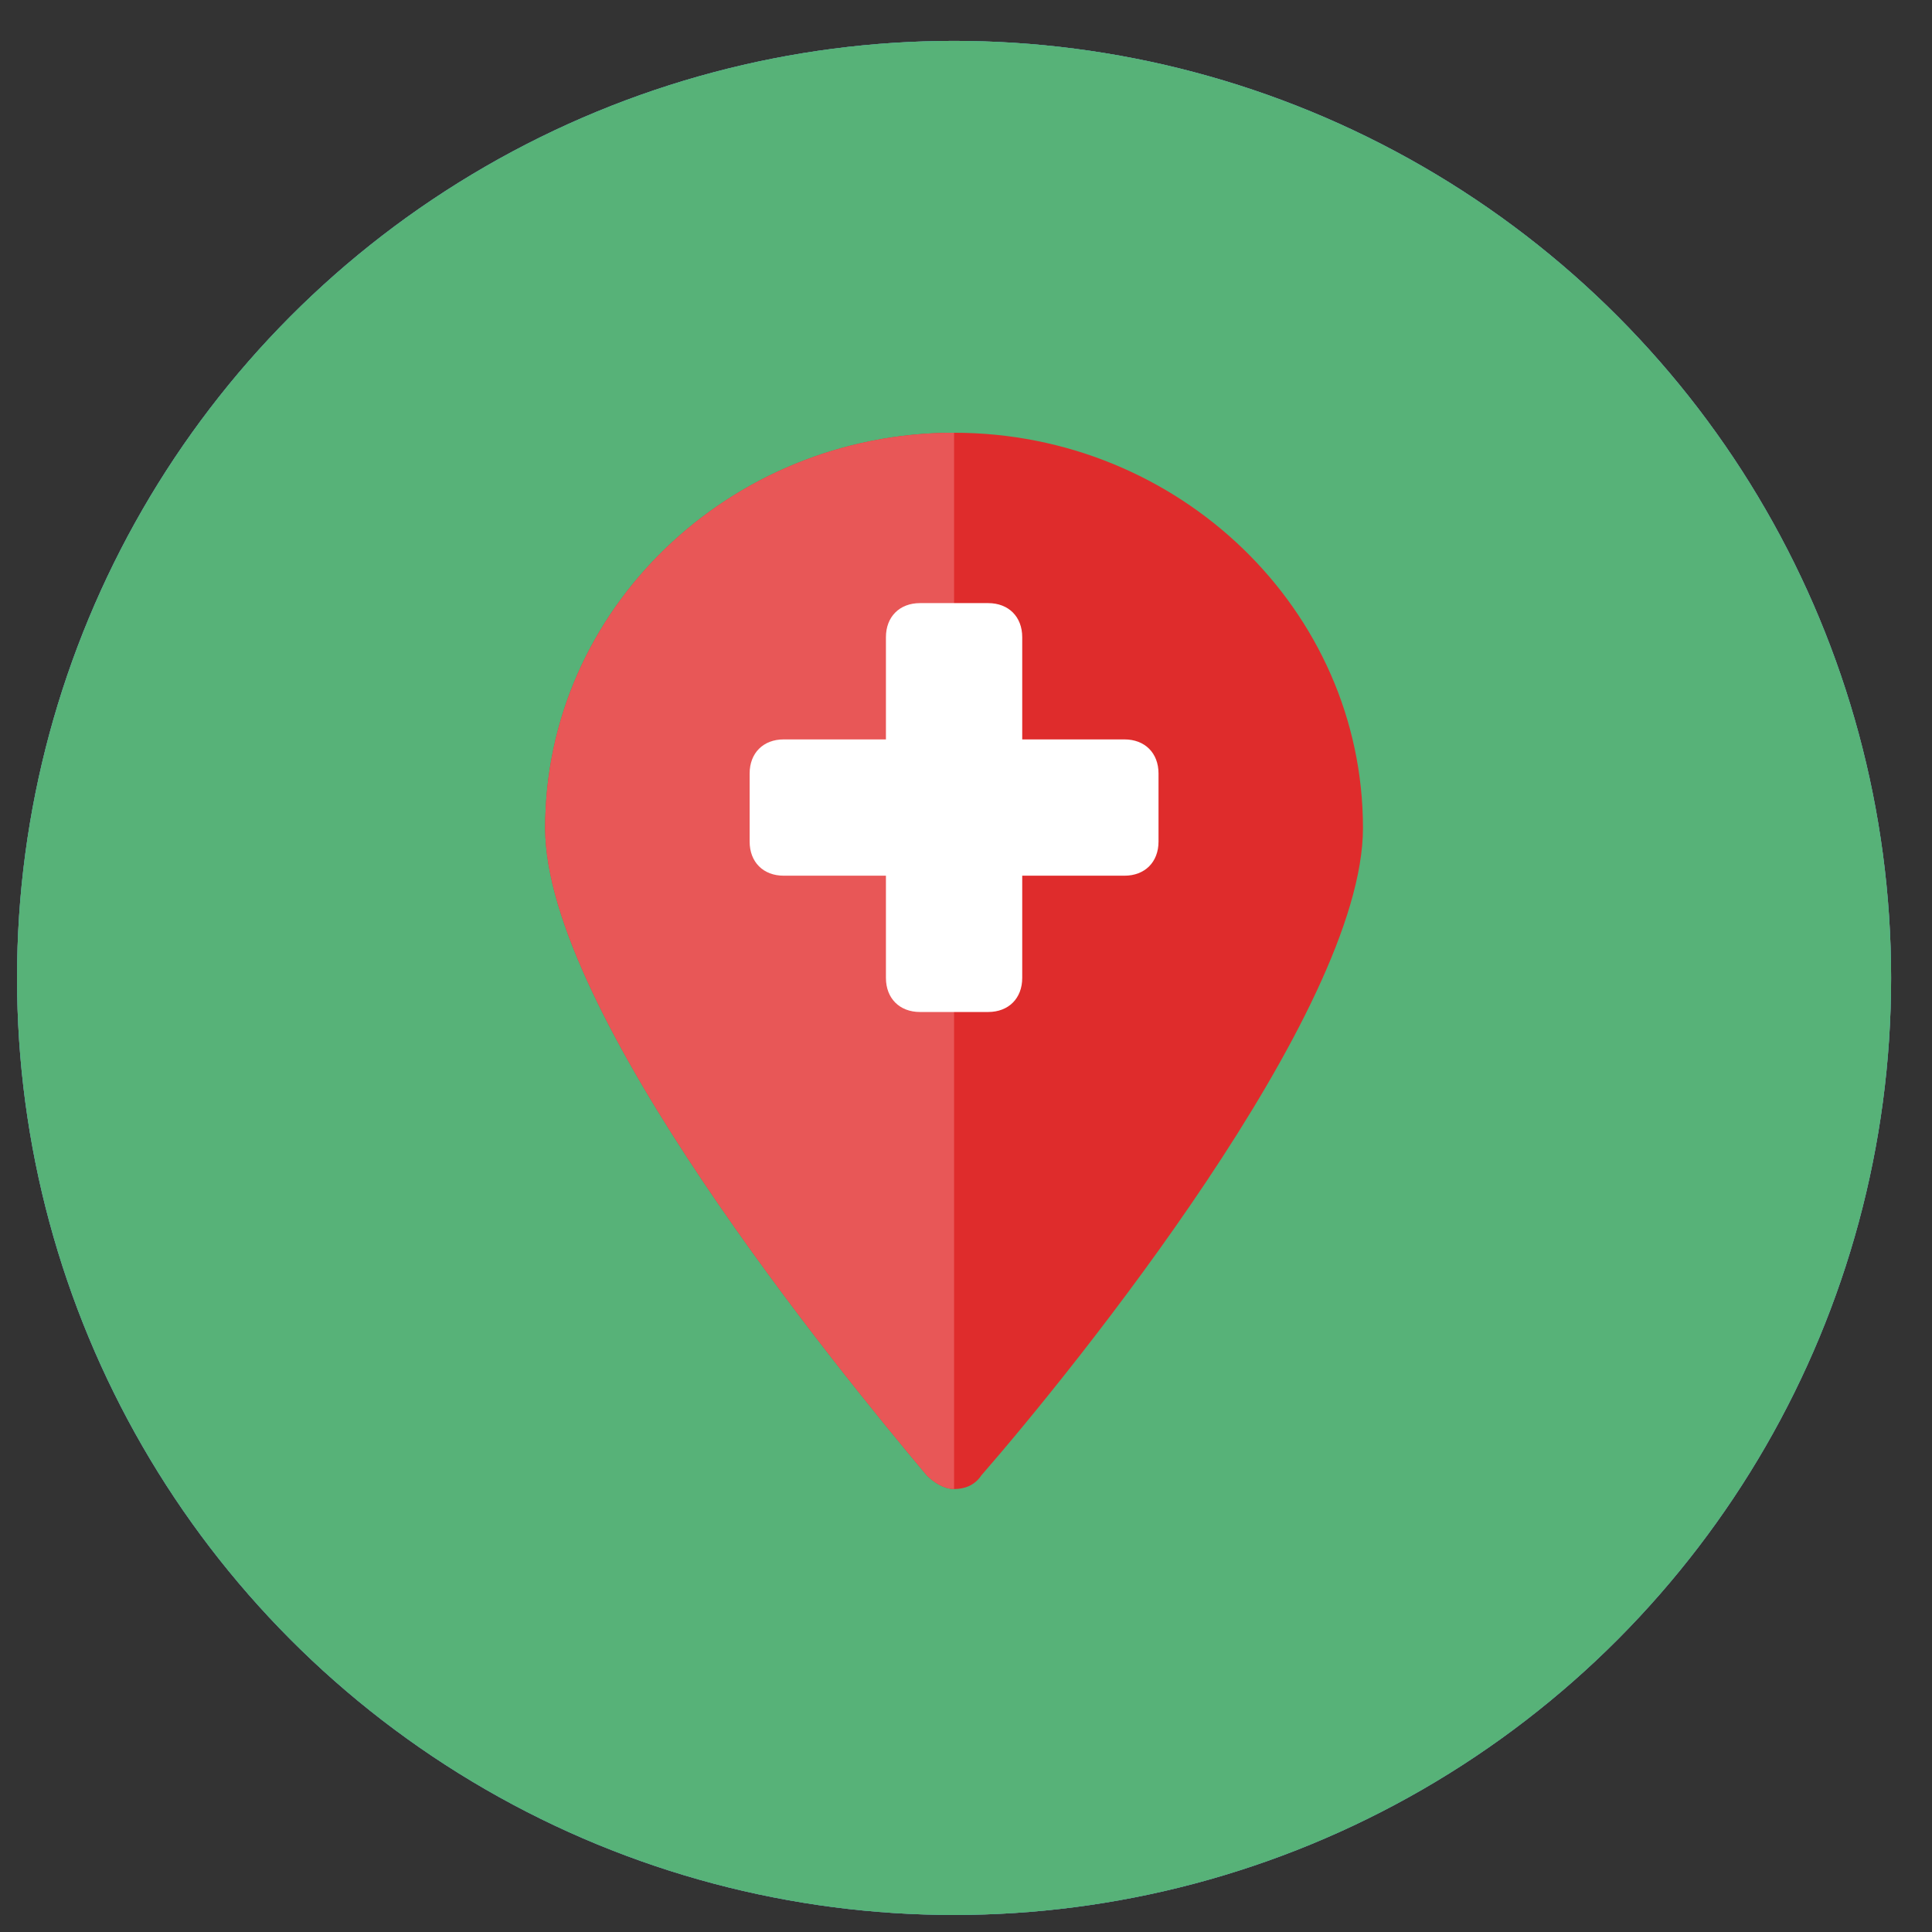
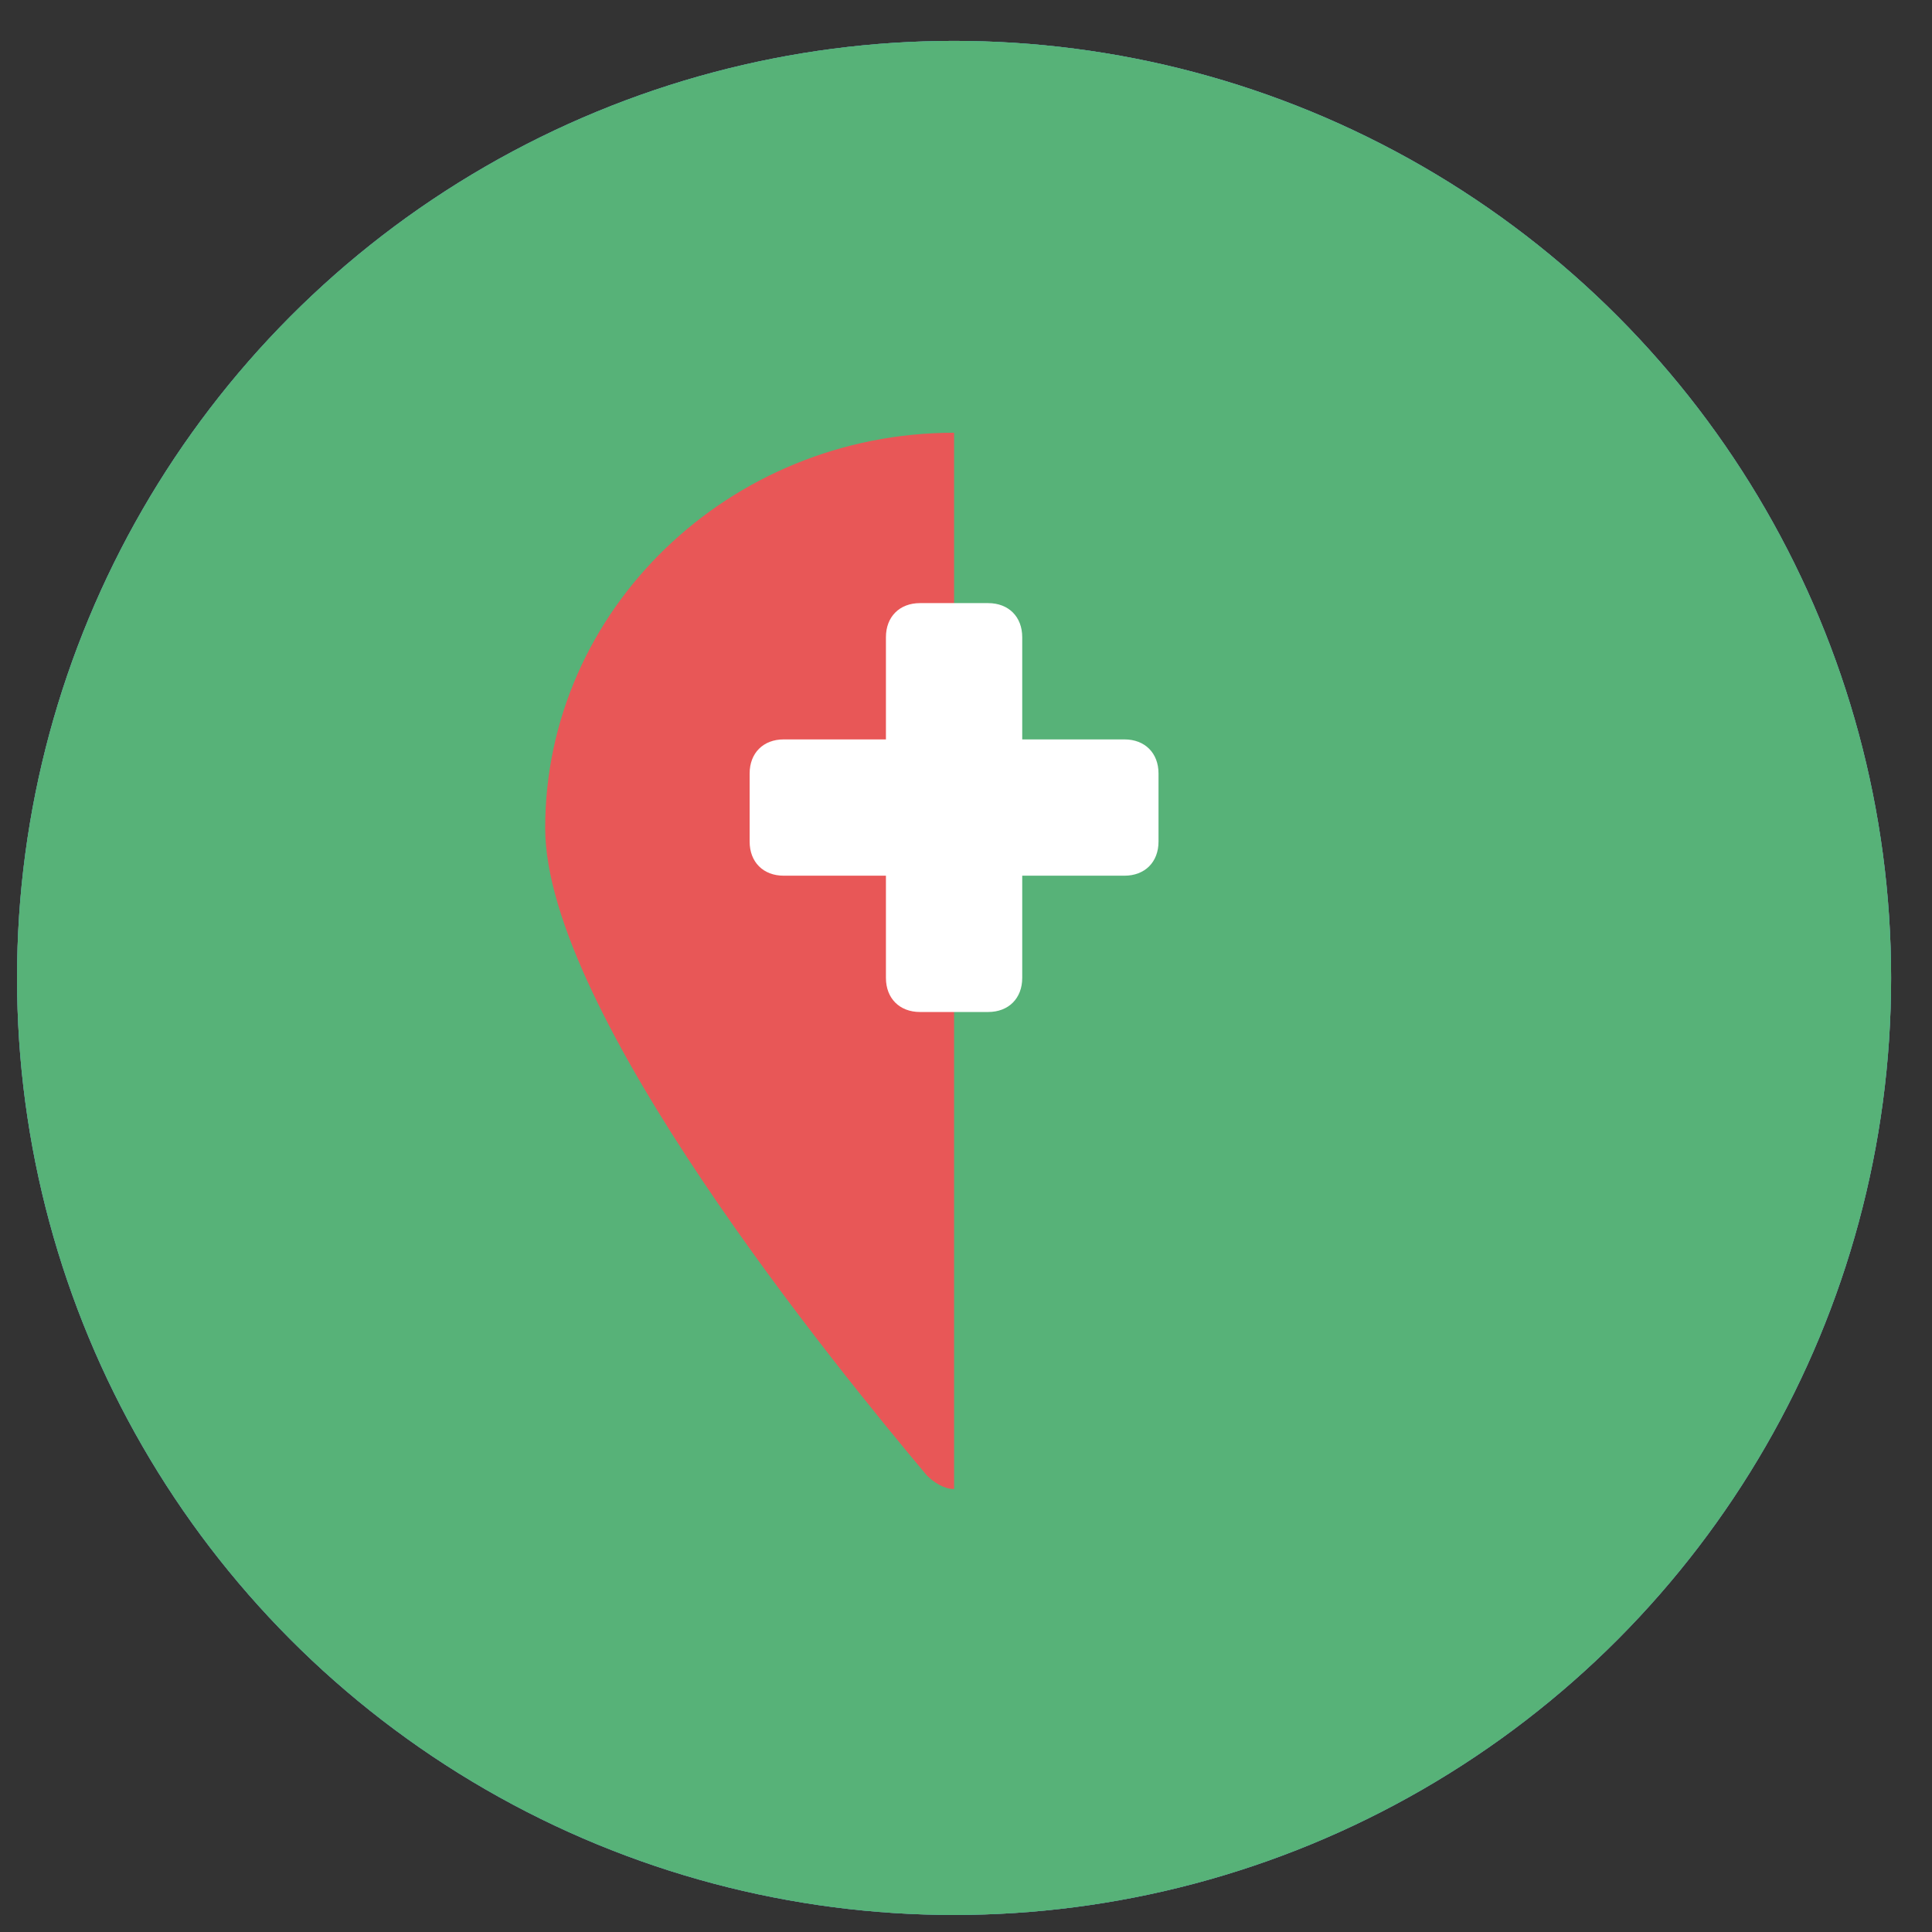
<svg xmlns="http://www.w3.org/2000/svg" version="1.1" x="0px" y="0px" width="56.7px" height="56.7px" viewBox="0 0 56.7 56.7" enable-background="new 0 0 56.7 56.7" xml:space="preserve">
  <rect x="0" y="0" width="56.7" height="56.7" fill="#333333" stroke="none" />
  <g id="Ebene_1">
    <circle fill="#E15060" cx="28" cy="28.7" r="27.5" />
    <g>
      <g>
        <path fill="#FACB1B" d="M40,28.7c0,6.6-5.4,12-12,12s-12-5.4-12-12c0-6.6,5.4-12,12-12c3.6,0,7,1.6,9.3,4.4l-2.8,3.1H43v-9.5     l-3,3.4c-3-3.4-7.3-5.4-12-5.4c-8.8,0-16,7.2-16,16s7.2,16,16,16s16-7.2,16-16H40z" />
      </g>
      <path fill="#FBE157" d="M16,28.7c0-6.6,5.4-12,12-12c1.9,0,3.6,0.4,5.3,1.2l3-2.9c-2.4-1.5-5.3-2.3-8.2-2.3c-8.8,0-16,7.2-16,16    c0,3,0.8,5.8,2.3,8.2l2.9-2.9C16.4,32.4,16,30.6,16,28.7z" />
      <g>
        <path fill="#FFFFFF" d="M21.2,26.7c0.7-1.4,1.9-2,3.2-2c2,0,3,1.4,3,2.8c0,0.8-0.3,1.7-1.1,2.5l-2,1.7h3.1v2.1h-5.8l-0.6-1.2     l3.6-4.1c1.2-1.4-0.8-2.6-1.8-0.8L21.2,26.7z" />
        <path fill="#FFFFFF" d="M34.8,31.7h-0.8v1.9h-2.2v-1.9h-3.1l-0.7-1.3l4.2-5.7h1.9v5.2h0.8V31.7z M31.9,29.9l0-2.3l-1.6,2.3H31.9z     " />
      </g>
    </g>
  </g>
  <g id="Ebene_2">
    <circle fill="#22B7D3" cx="28" cy="28.7" r="27.5" />
    <g>
-       <path fill="#DF2C2C" d="M42.3,39.3L38.1,33c-0.2,0.1-0.3,0.2-0.4,0.3c-0.5,0.7,0.6,2.6,0,3.2c-0.6,0.6-2.5-0.4-3.2,0    c-0.7,0.5-0.5,2.7-1.2,3c-0.5,0.2-1.4-0.5-2.1-1l3.9,5.8c0.2,0.3,0.5,0.4,0.9,0.4c0.3,0,0.6-0.3,0.7-0.6l0.9-3    c0.1-0.4,0.5-0.7,0.9-0.6l3.1,0.3c0.3,0,0.7-0.1,0.8-0.4C42.6,40,42.5,39.6,42.3,39.3z" />
+       <path fill="#DF2C2C" d="M42.3,39.3L38.1,33c-0.2,0.1-0.3,0.2-0.4,0.3c-0.5,0.7,0.6,2.6,0,3.2c-0.6,0.6-2.5-0.4-3.2,0    c-0.5,0.2-1.4-0.5-2.1-1l3.9,5.8c0.2,0.3,0.5,0.4,0.9,0.4c0.3,0,0.6-0.3,0.7-0.6l0.9-3    c0.1-0.4,0.5-0.7,0.9-0.6l3.1,0.3c0.3,0,0.7-0.1,0.8-0.4C42.6,40,42.5,39.6,42.3,39.3z" />
      <path fill="#DF2C2C" d="M22.6,39.5c-0.8-0.3-0.6-2.5-1.2-3c-0.7-0.5-2.6,0.6-3.2,0c-0.6-0.6,0.4-2.5,0-3.2    c-0.1-0.1-0.2-0.2-0.4-0.3l-4.3,6.4c-0.2,0.3-0.2,0.7,0,0.9c0.2,0.3,0.5,0.5,0.8,0.4l3.1-0.3c0.4,0,0.8,0.2,0.9,0.6l0.9,3    c0.1,0.3,0.4,0.6,0.7,0.6s0.7-0.1,0.9-0.4l3.9-5.8C24,38.9,23.2,39.7,22.6,39.5z" />
      <path fill="#F2B60A" d="M41.7,26.7c0,0.9-2.1,1.5-2.3,2.3c-0.2,0.8,1.5,2.2,1.2,3c-0.3,0.8-2.5,0.6-3,1.2c-0.5,0.7,0.6,2.6,0,3.2    c-0.6,0.6-2.5-0.4-3.2,0c-0.7,0.5-0.5,2.7-1.2,3c-0.8,0.3-2.2-1.4-3-1.2c-0.8,0.2-1.4,2.3-2.3,2.3s-1.5-2.1-2.3-2.3    c-0.8-0.2-2.2,1.5-3,1.2c-0.8-0.3-0.6-2.5-1.2-3c-0.7-0.5-2.6,0.6-3.2,0c-0.6-0.6,0.4-2.5,0-3.2c-0.5-0.7-2.7-0.5-3-1.2    c-0.3-0.8,1.4-2.2,1.2-3c-0.2-0.8-2.3-1.4-2.3-2.3c0-0.9,2.1-1.5,2.3-2.3c0.2-0.8-1.5-2.2-1.2-3c0.3-0.8,2.5-0.6,3-1.2    c0.5-0.7-0.6-2.6,0-3.2c0.6-0.6,2.5,0.4,3.2,0c0.7-0.5,0.5-2.7,1.2-3c0.8-0.3,2.2,1.4,3,1.2c0.8-0.2,1.4-2.3,2.3-2.3    c0.9,0,1.5,2.1,2.3,2.3c0.8,0.2,2.2-1.5,3-1.2c0.8,0.3,0.6,2.5,1.2,3c0.7,0.5,2.6-0.6,3.2,0c0.6,0.6-0.4,2.5,0,3.2    c0.5,0.7,2.7,0.5,3,1.2c0.3,0.8-1.4,2.2-1.2,3C39.6,25.2,41.7,25.9,41.7,26.7z" />
      <path fill="#FACB1B" d="M37.7,17c-0.6-0.6-2.5,0.4-3.2,0c-0.7-0.5-0.5-2.7-1.2-3c-0.8-0.3-2.2,1.4-3,1.2c-0.8-0.2-1.4-2.3-2.3-2.3    c-0.9,0-1.5,2.1-2.3,2.3c-0.8,0.2-2.2-1.5-3-1.2c-0.8,0.3-0.6,2.5-1.2,3c-0.7,0.5-2.6-0.6-3.2,0c-0.6,0.6,0.4,2.5,0,3.2    c-0.5,0.7-2.7,0.5-3,1.2c-0.3,0.8,1.4,2.2,1.2,3c-0.2,0.8-2.3,1.4-2.3,2.3c0,0.9,2.1,1.5,2.3,2.3c0.2,0.8-1.5,2.2-1.2,3    c0.3,0.8,2.5,0.6,3,1.2c0.5,0.7-0.6,2.6,0,3.2c0,0,0,0,0.1,0L37.7,17C37.7,17,37.7,17,37.7,17z" />
-       <circle fill="#FBE157" cx="27.9" cy="26.7" r="9.3" />
      <path fill="#FBEC99" d="M27.9,17.4c-5.2,0-9.3,4.2-9.3,9.3c0,2.6,1,4.9,2.7,6.6l13.2-13.2C32.8,18.4,30.5,17.4,27.9,17.4z" />
      <circle fill="#FFFFFF" cx="27.9" cy="26.7" r="6.1" />
    </g>
  </g>
  <g id="Ebene_3">
    <circle fill="#57B278" cx="28" cy="28.7" r="27.5" />
    <g>
-       <path fill="#DF2C2C" d="M28,12.7c-6.6,0-12,5.2-12,11.6c0,5.4,8.6,15.9,11.2,19c0.2,0.2,0.5,0.4,0.8,0.4s0.6-0.1,0.8-0.4    c2.7-3.1,11.2-13.6,11.2-19C40,17.9,34.6,12.7,28,12.7z" />
      <path fill="#E85757" d="M16,24.3c0,5.4,8.6,15.9,11.2,19c0.2,0.2,0.5,0.4,0.8,0.4v-31C21.4,12.7,16,17.9,16,24.3z" />
      <path fill="#FFFFFF" d="M33,21.7h-3v-3c0-0.6-0.4-1-1-1h-2c-0.6,0-1,0.4-1,1v3h-3c-0.6,0-1,0.4-1,1v2c0,0.6,0.4,1,1,1h3v3    c0,0.6,0.4,1,1,1h2c0.6,0,1-0.4,1-1v-3h3c0.6,0,1-0.4,1-1v-2C34,22.1,33.6,21.7,33,21.7z" />
    </g>
  </g>
</svg>